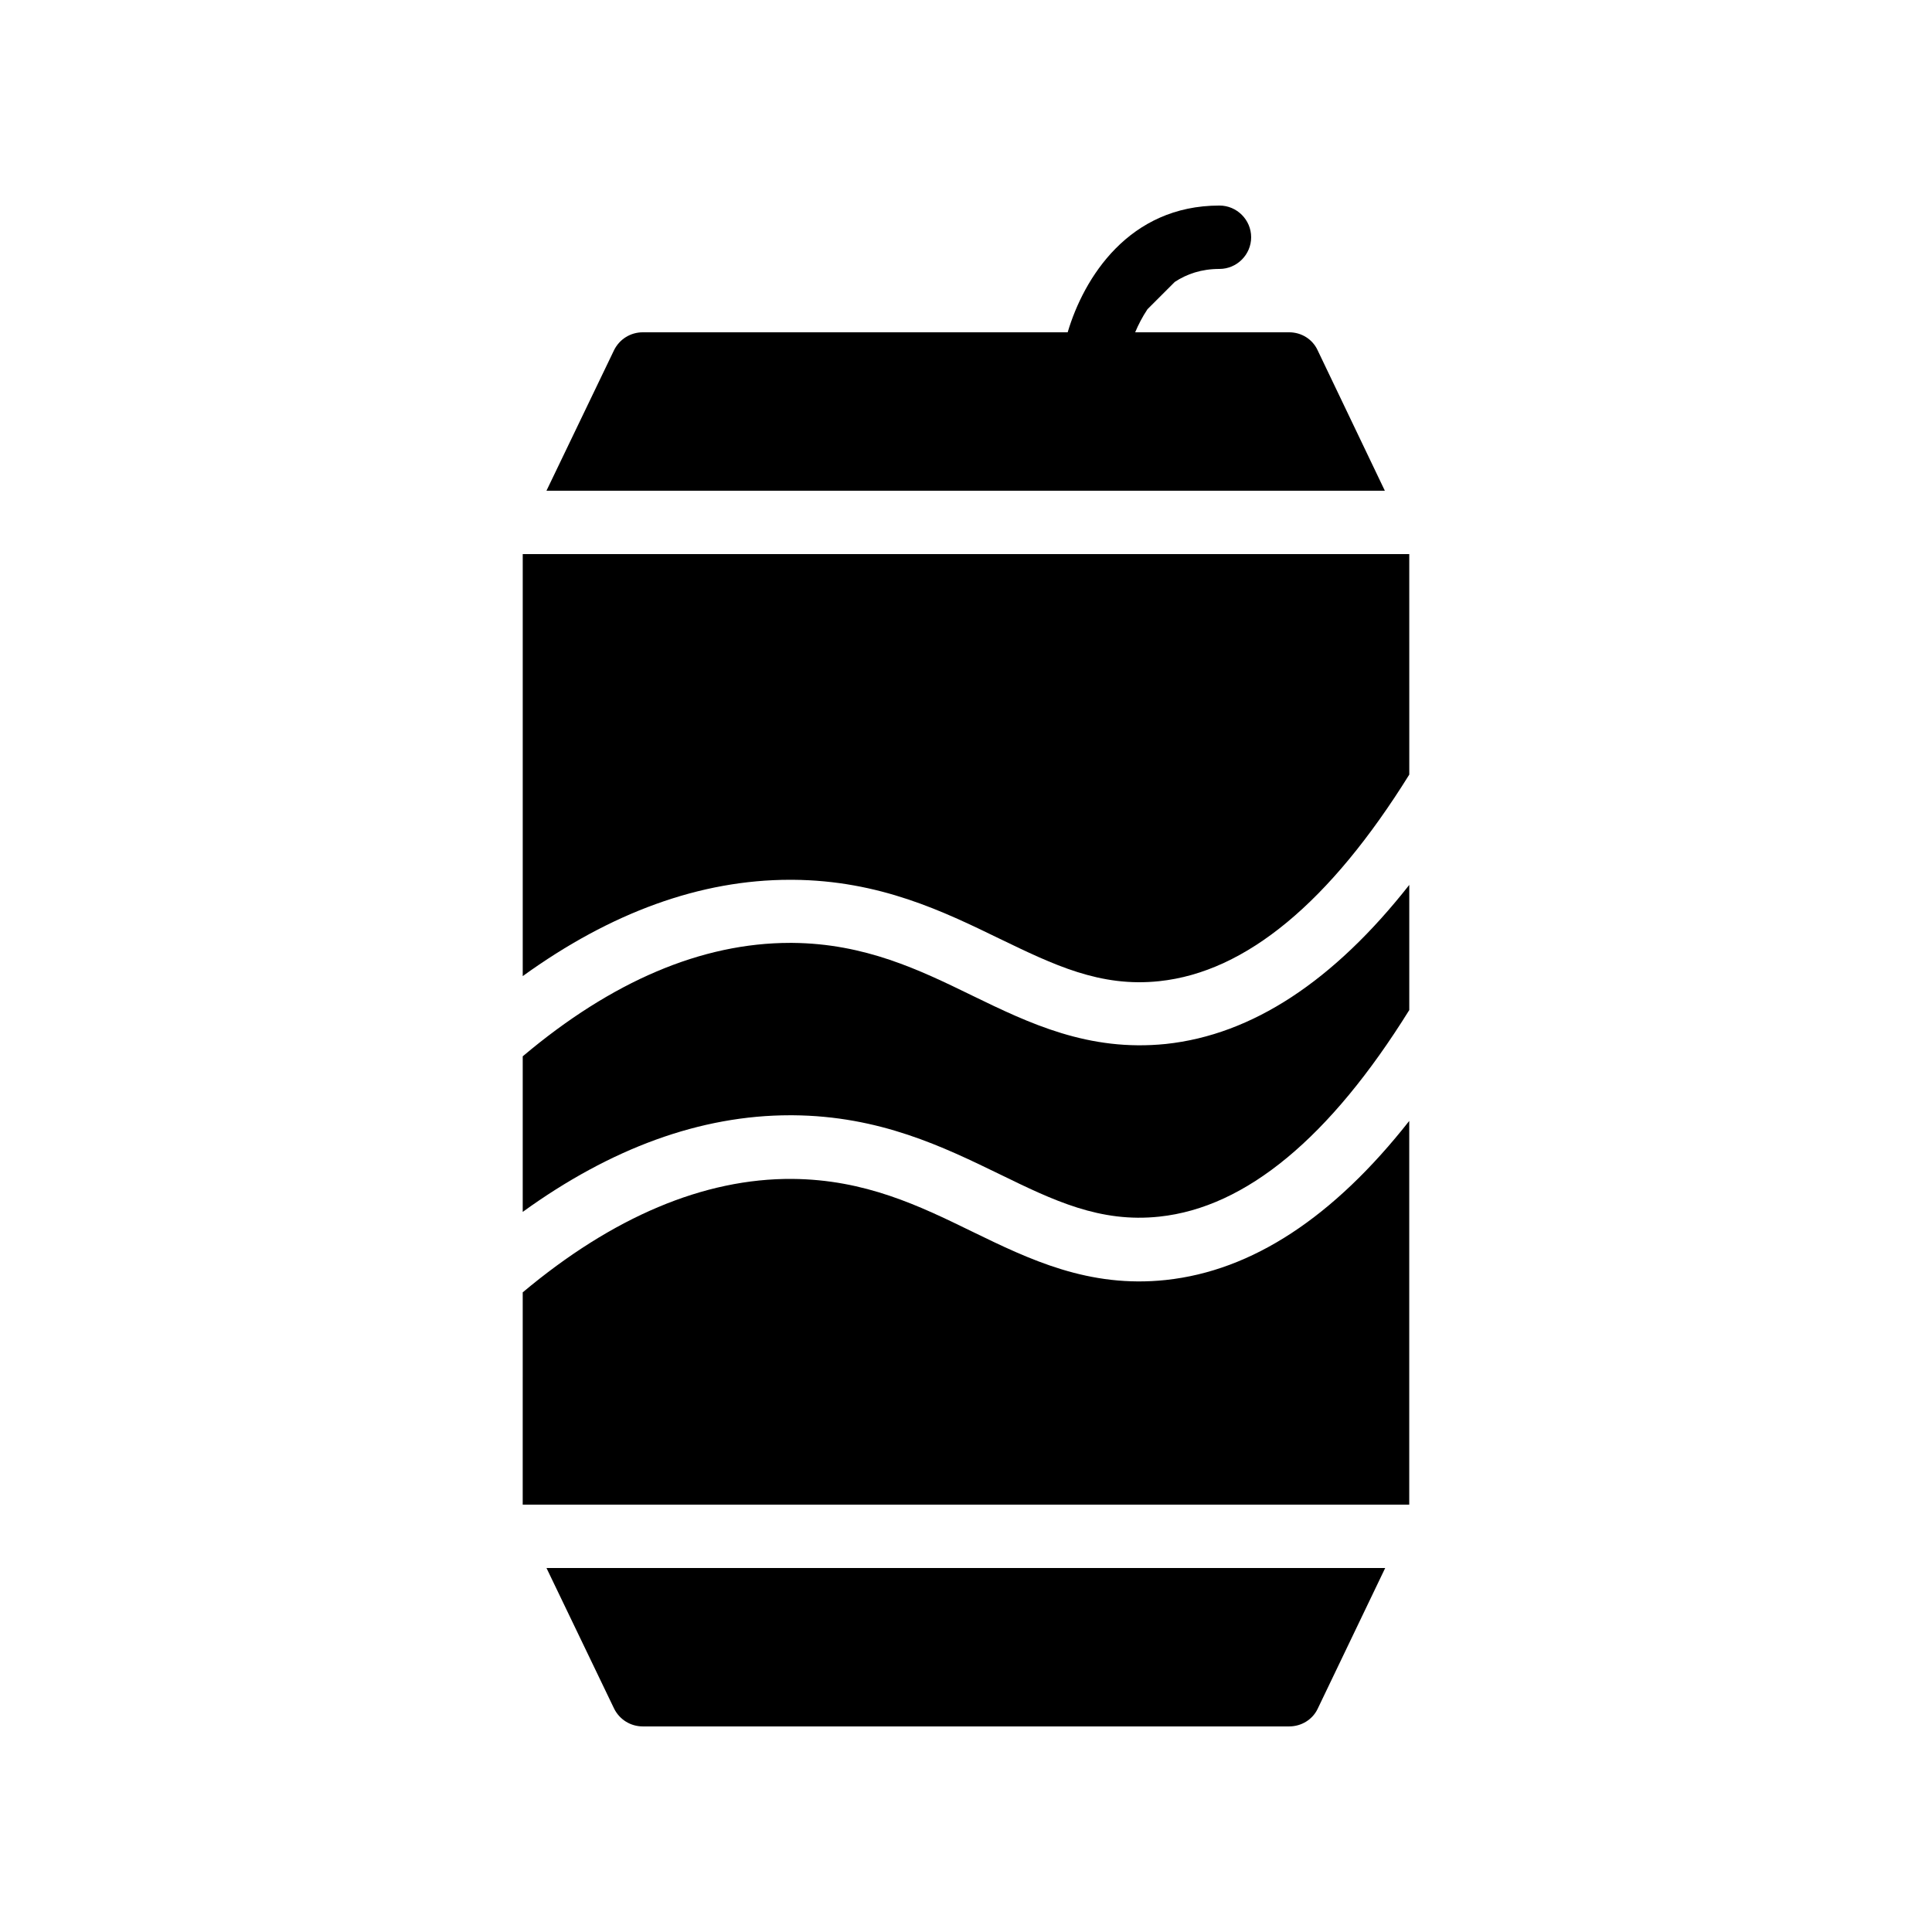
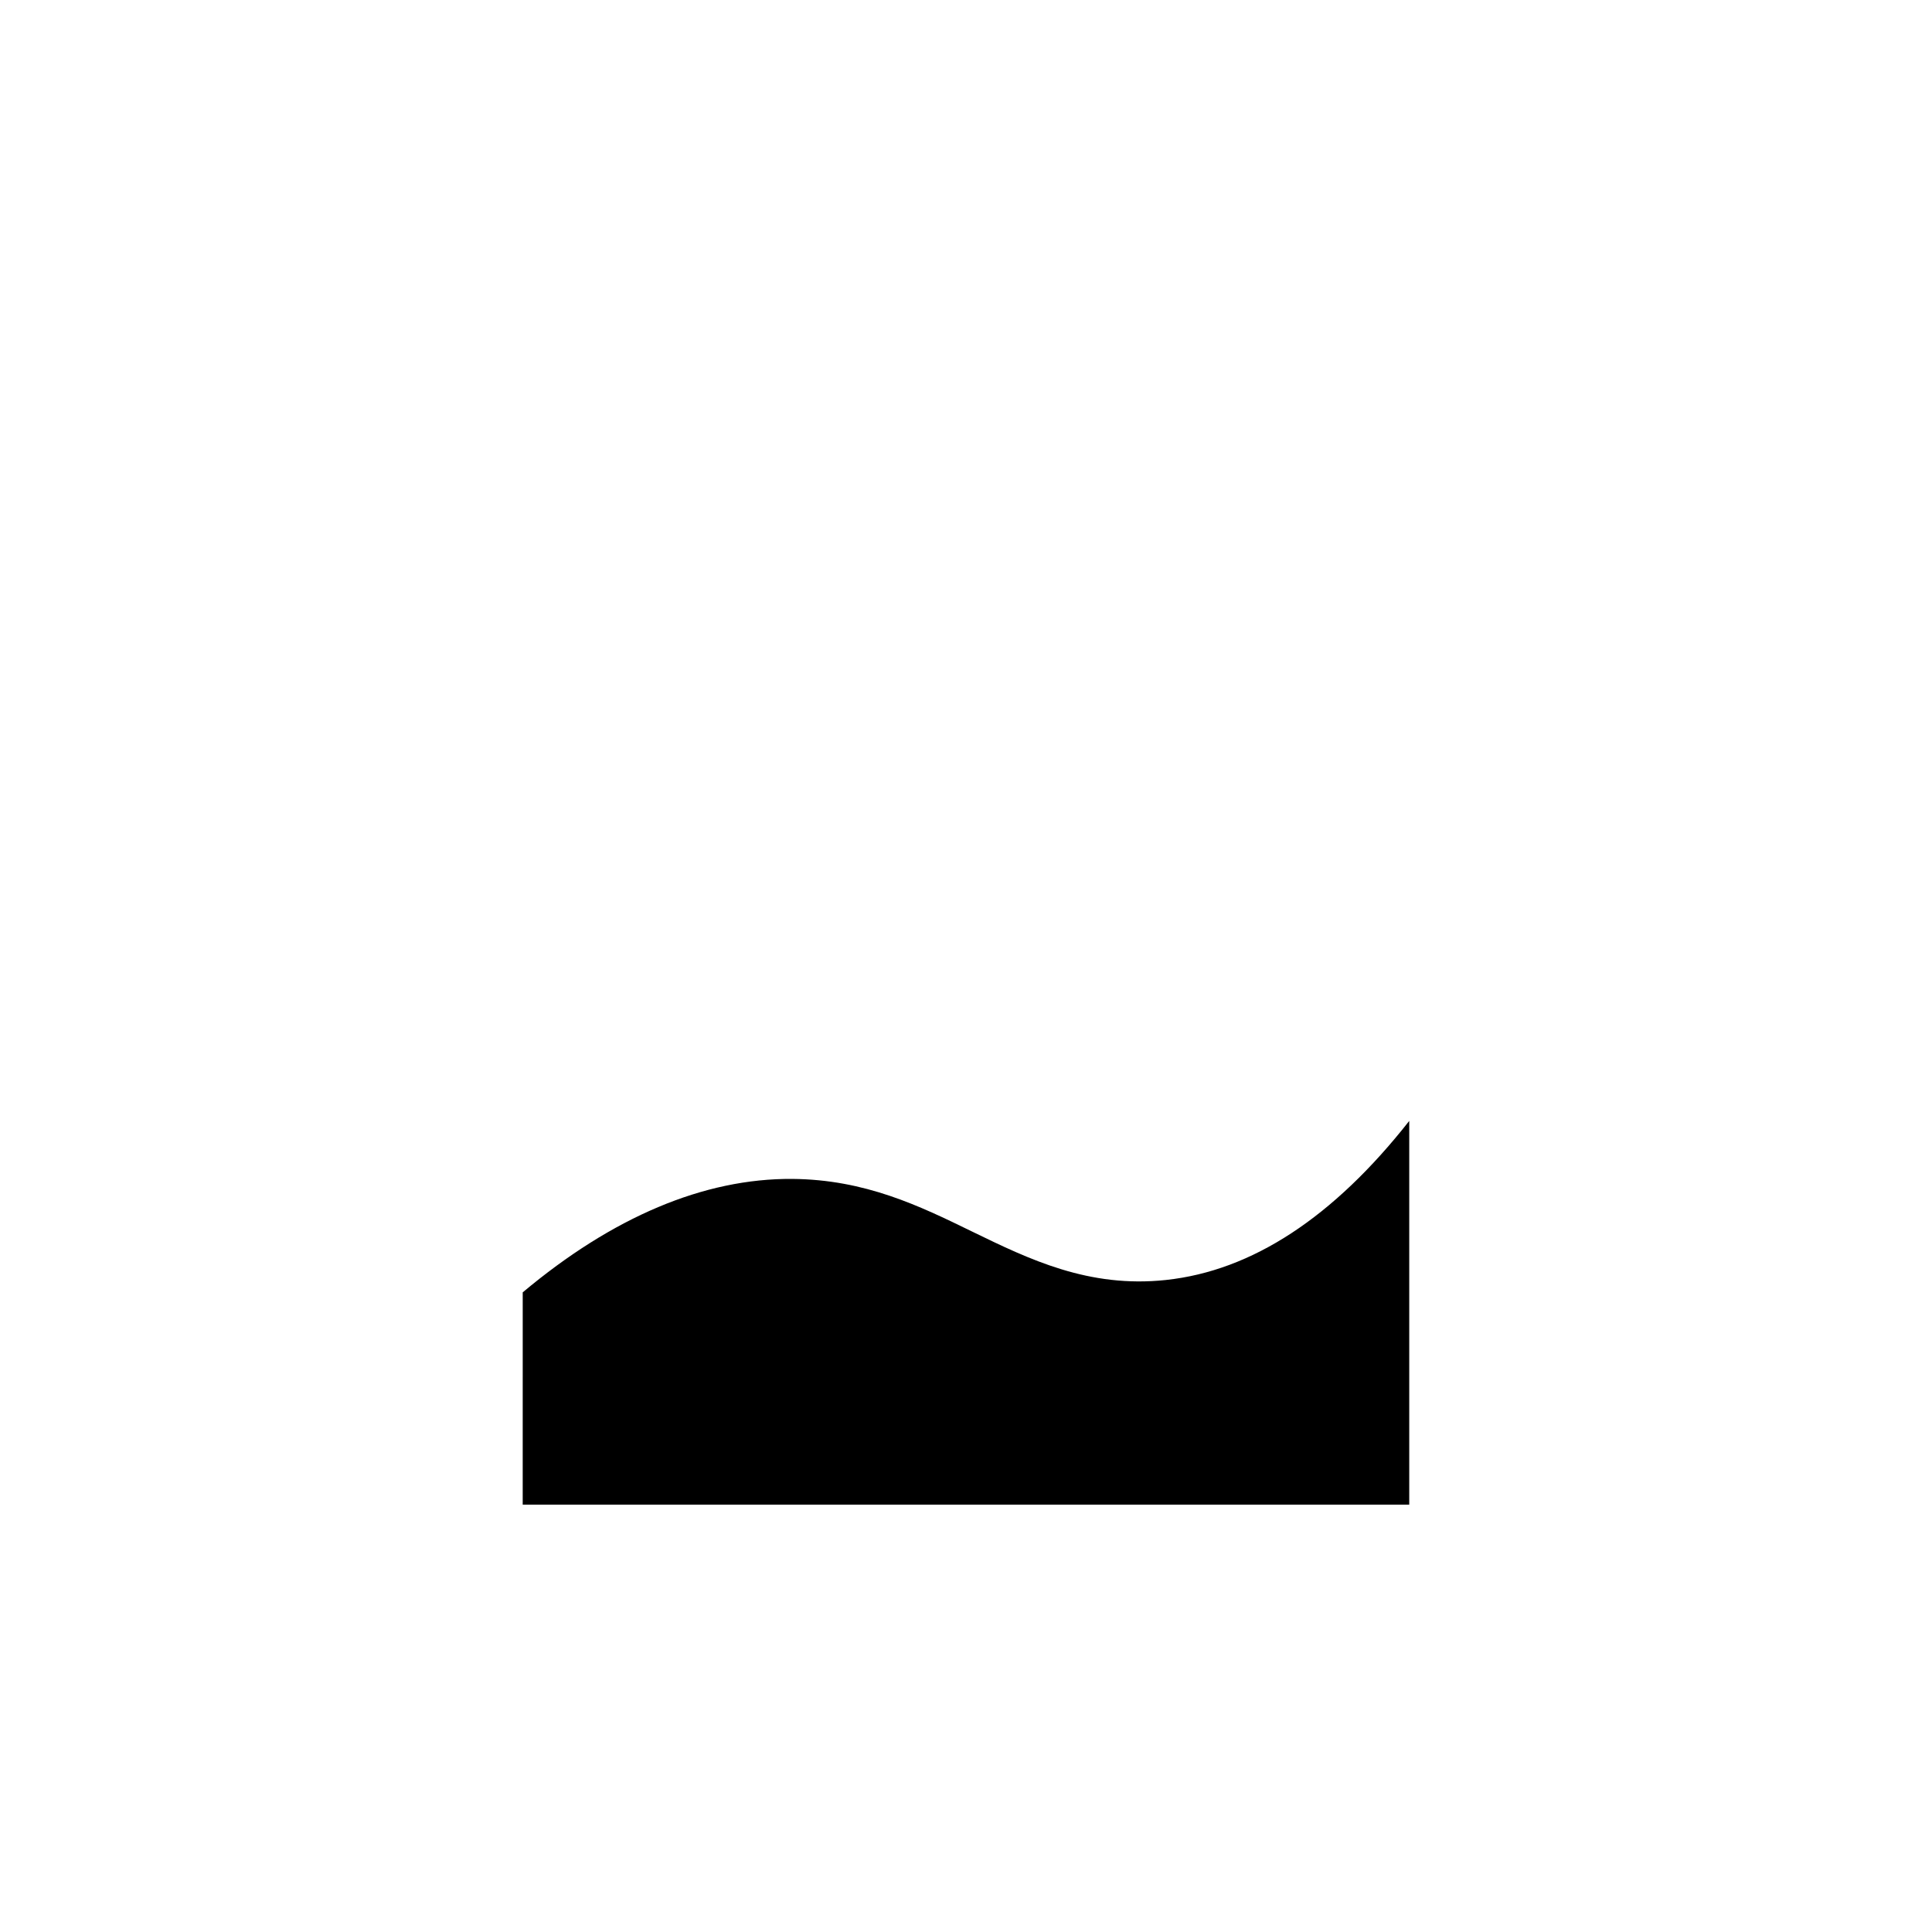
<svg xmlns="http://www.w3.org/2000/svg" fill="#000000" width="800px" height="800px" version="1.1" viewBox="144 144 512 512">
  <g>
-     <path d="m282.53 402.68c23.344-16.879 47.105-25.527 70.871-25.527h0.672c23.09 0.168 39.969 8.398 54.832 15.617 14.273 6.887 26.617 12.93 42.32 11.25 23.008-2.434 45.258-20.992 66.25-54.746l-0.004-58.438h-234.94z" />
-     <path d="m306.71 596.73c1.426 2.941 4.363 4.789 7.641 4.789h171.3c3.273 0 6.215-1.848 7.559-4.703l17.883-37.281h-222.27z" />
    <path d="m452.98 483.21c-20.488 2.184-36.191-5.457-51.387-12.848-13.938-6.801-28.297-13.77-47.609-13.938-23.426-0.168-47.609 10.078-71.457 30.062l-0.004 56.258h234.94v-101.69c-20.066 25.527-41.648 39.719-64.484 42.152z" />
-     <path d="m452.98 420.66c-20.488 2.098-36.191-5.457-51.387-12.848-13.938-6.801-28.383-13.77-47.609-13.938h-0.586c-23.426 0-47.273 10.16-70.871 30.062v41.227c23.344-16.879 47.105-25.609 70.871-25.609h0.672c23.09 0.168 39.969 8.398 54.832 15.617 14.273 6.969 26.617 12.93 42.32 11.25 23.008-2.434 45.258-20.992 66.25-54.746v-33.168c-20.074 25.523-41.656 39.715-64.492 42.152z" />
-     <path d="m455.33 218.71c3.191-2.098 7.055-3.441 11.84-3.441 4.617 0 8.398-3.777 8.398-8.398 0-4.617-3.777-8.398-8.398-8.398-24.016 0-35.938 19.145-40.223 33.586l-112.6 0.004c-3.273 0-6.215 1.848-7.641 4.785l-17.887 37.199h222.18l-17.801-37.199c-1.344-2.938-4.281-4.785-7.559-4.785h-40.809c0.84-2.016 1.93-4.113 3.273-6.129z" />
  </g>
</svg>